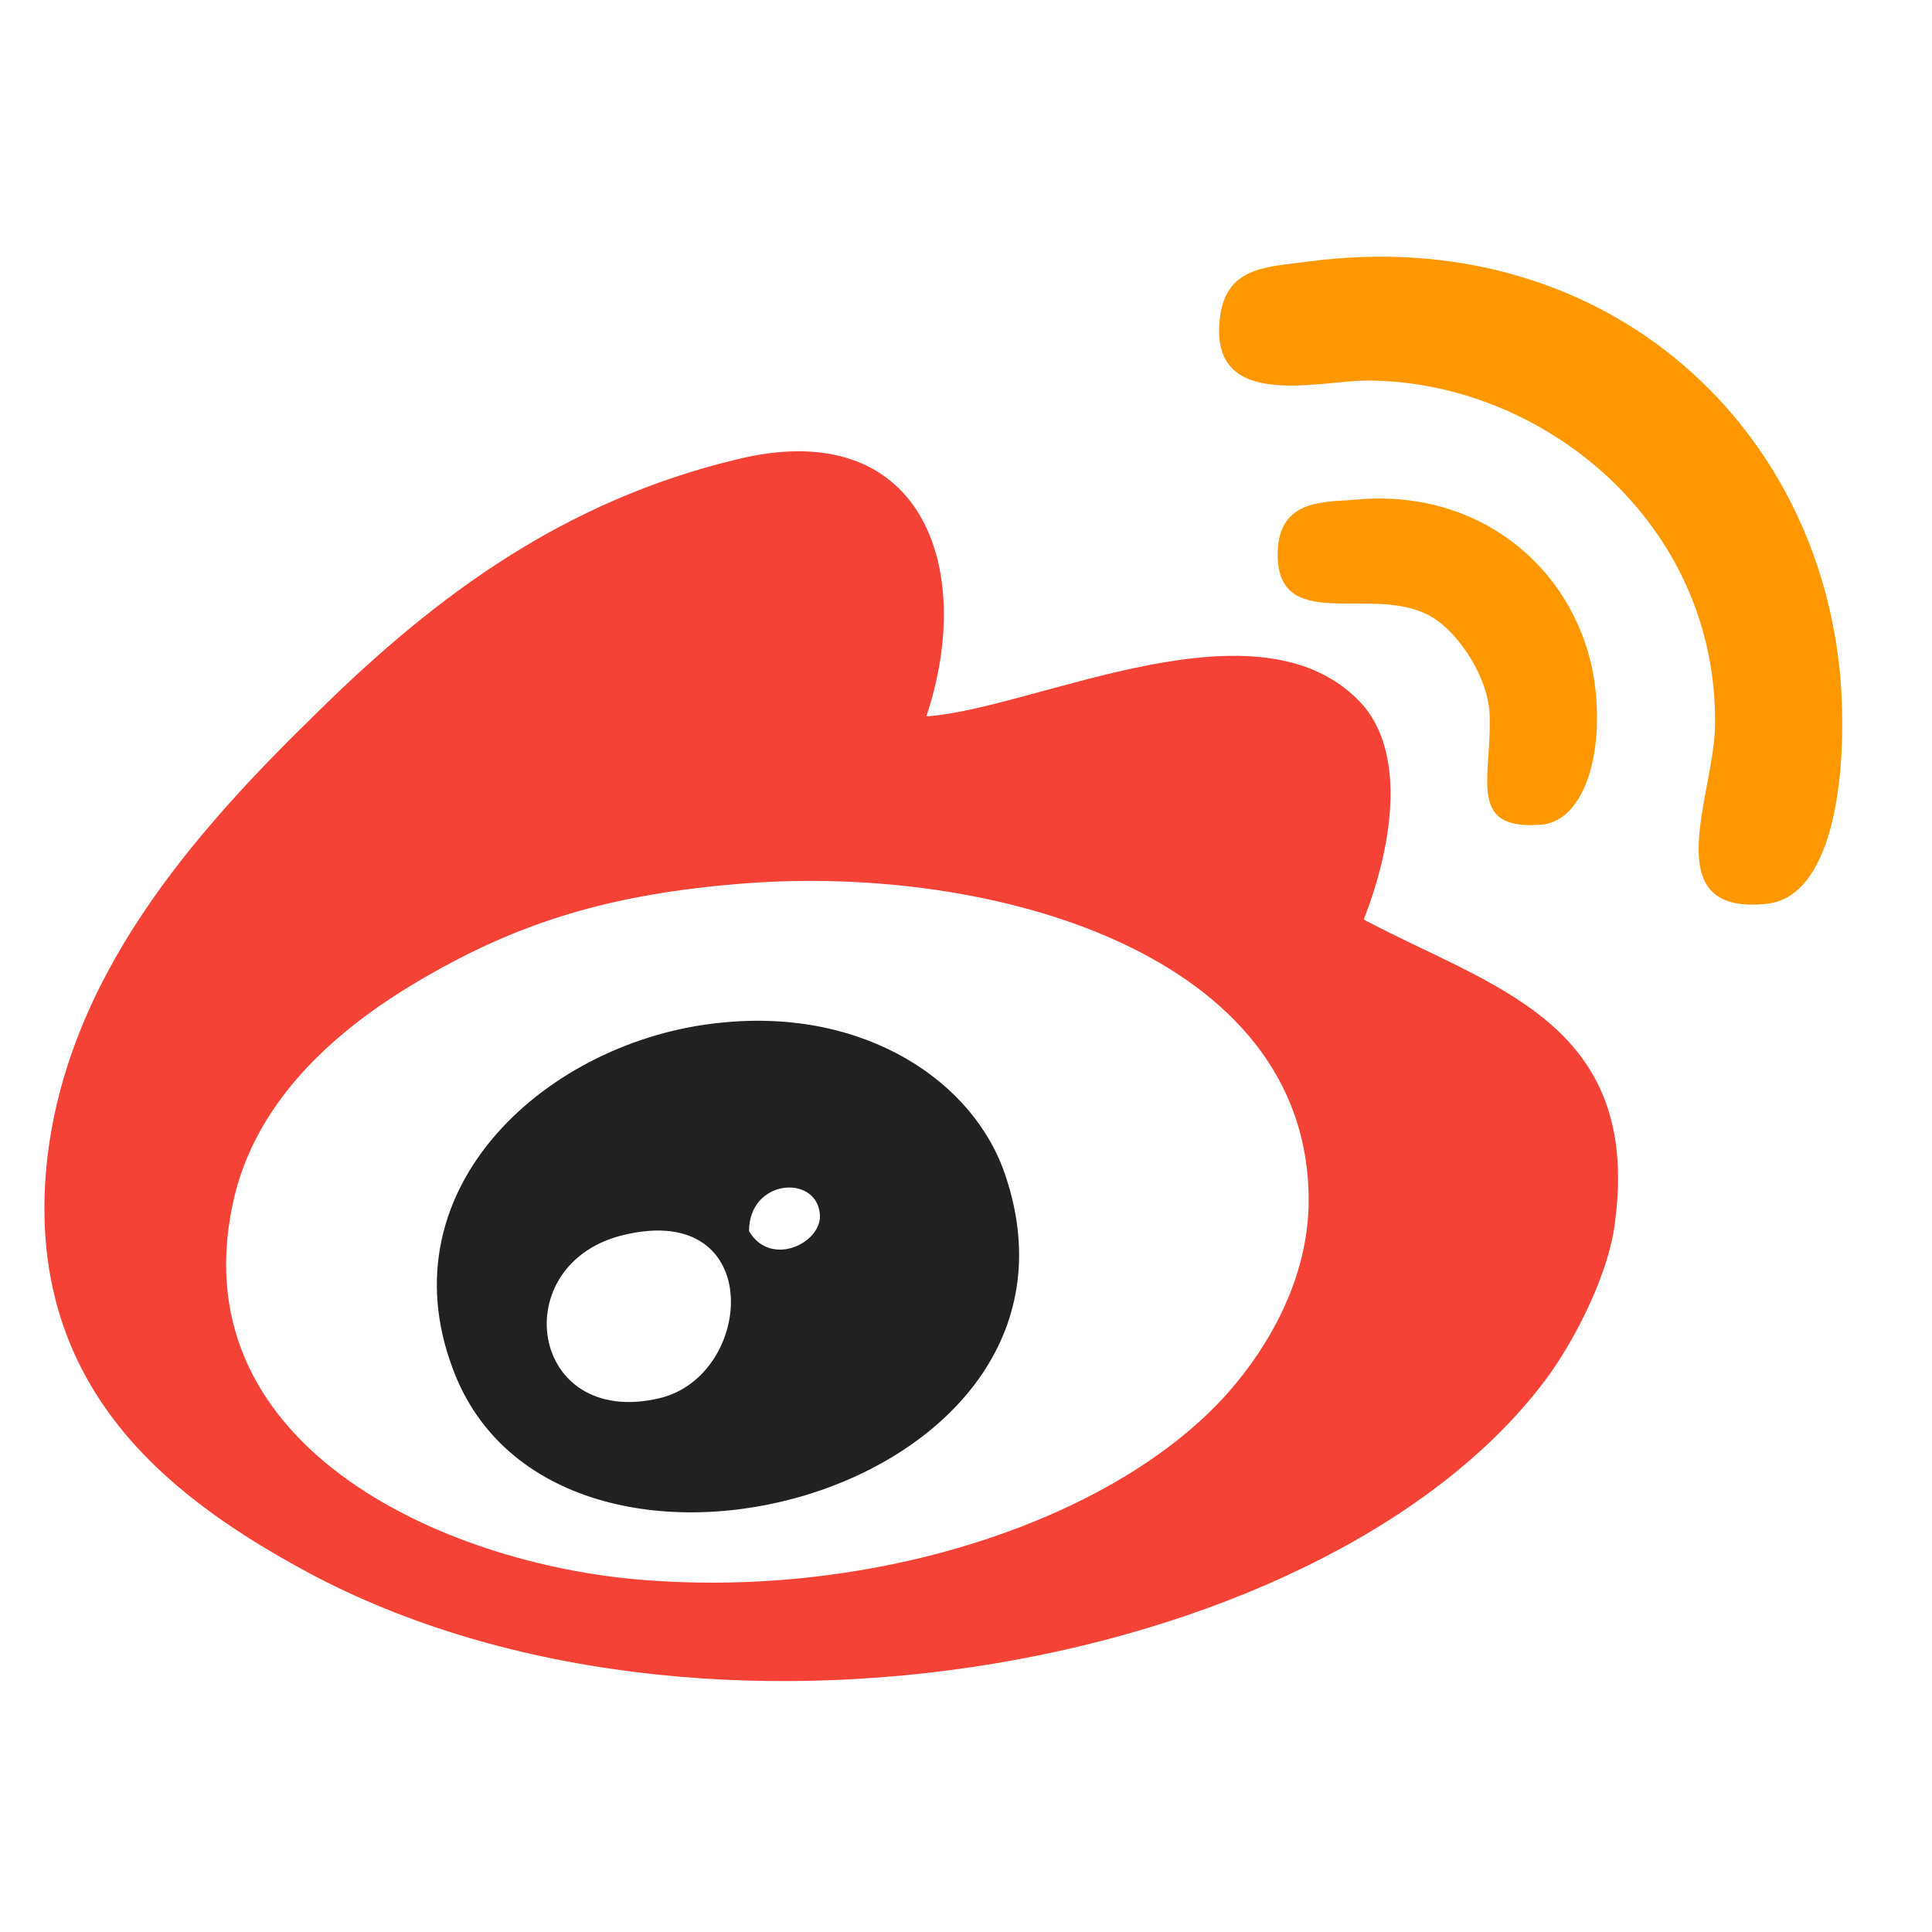
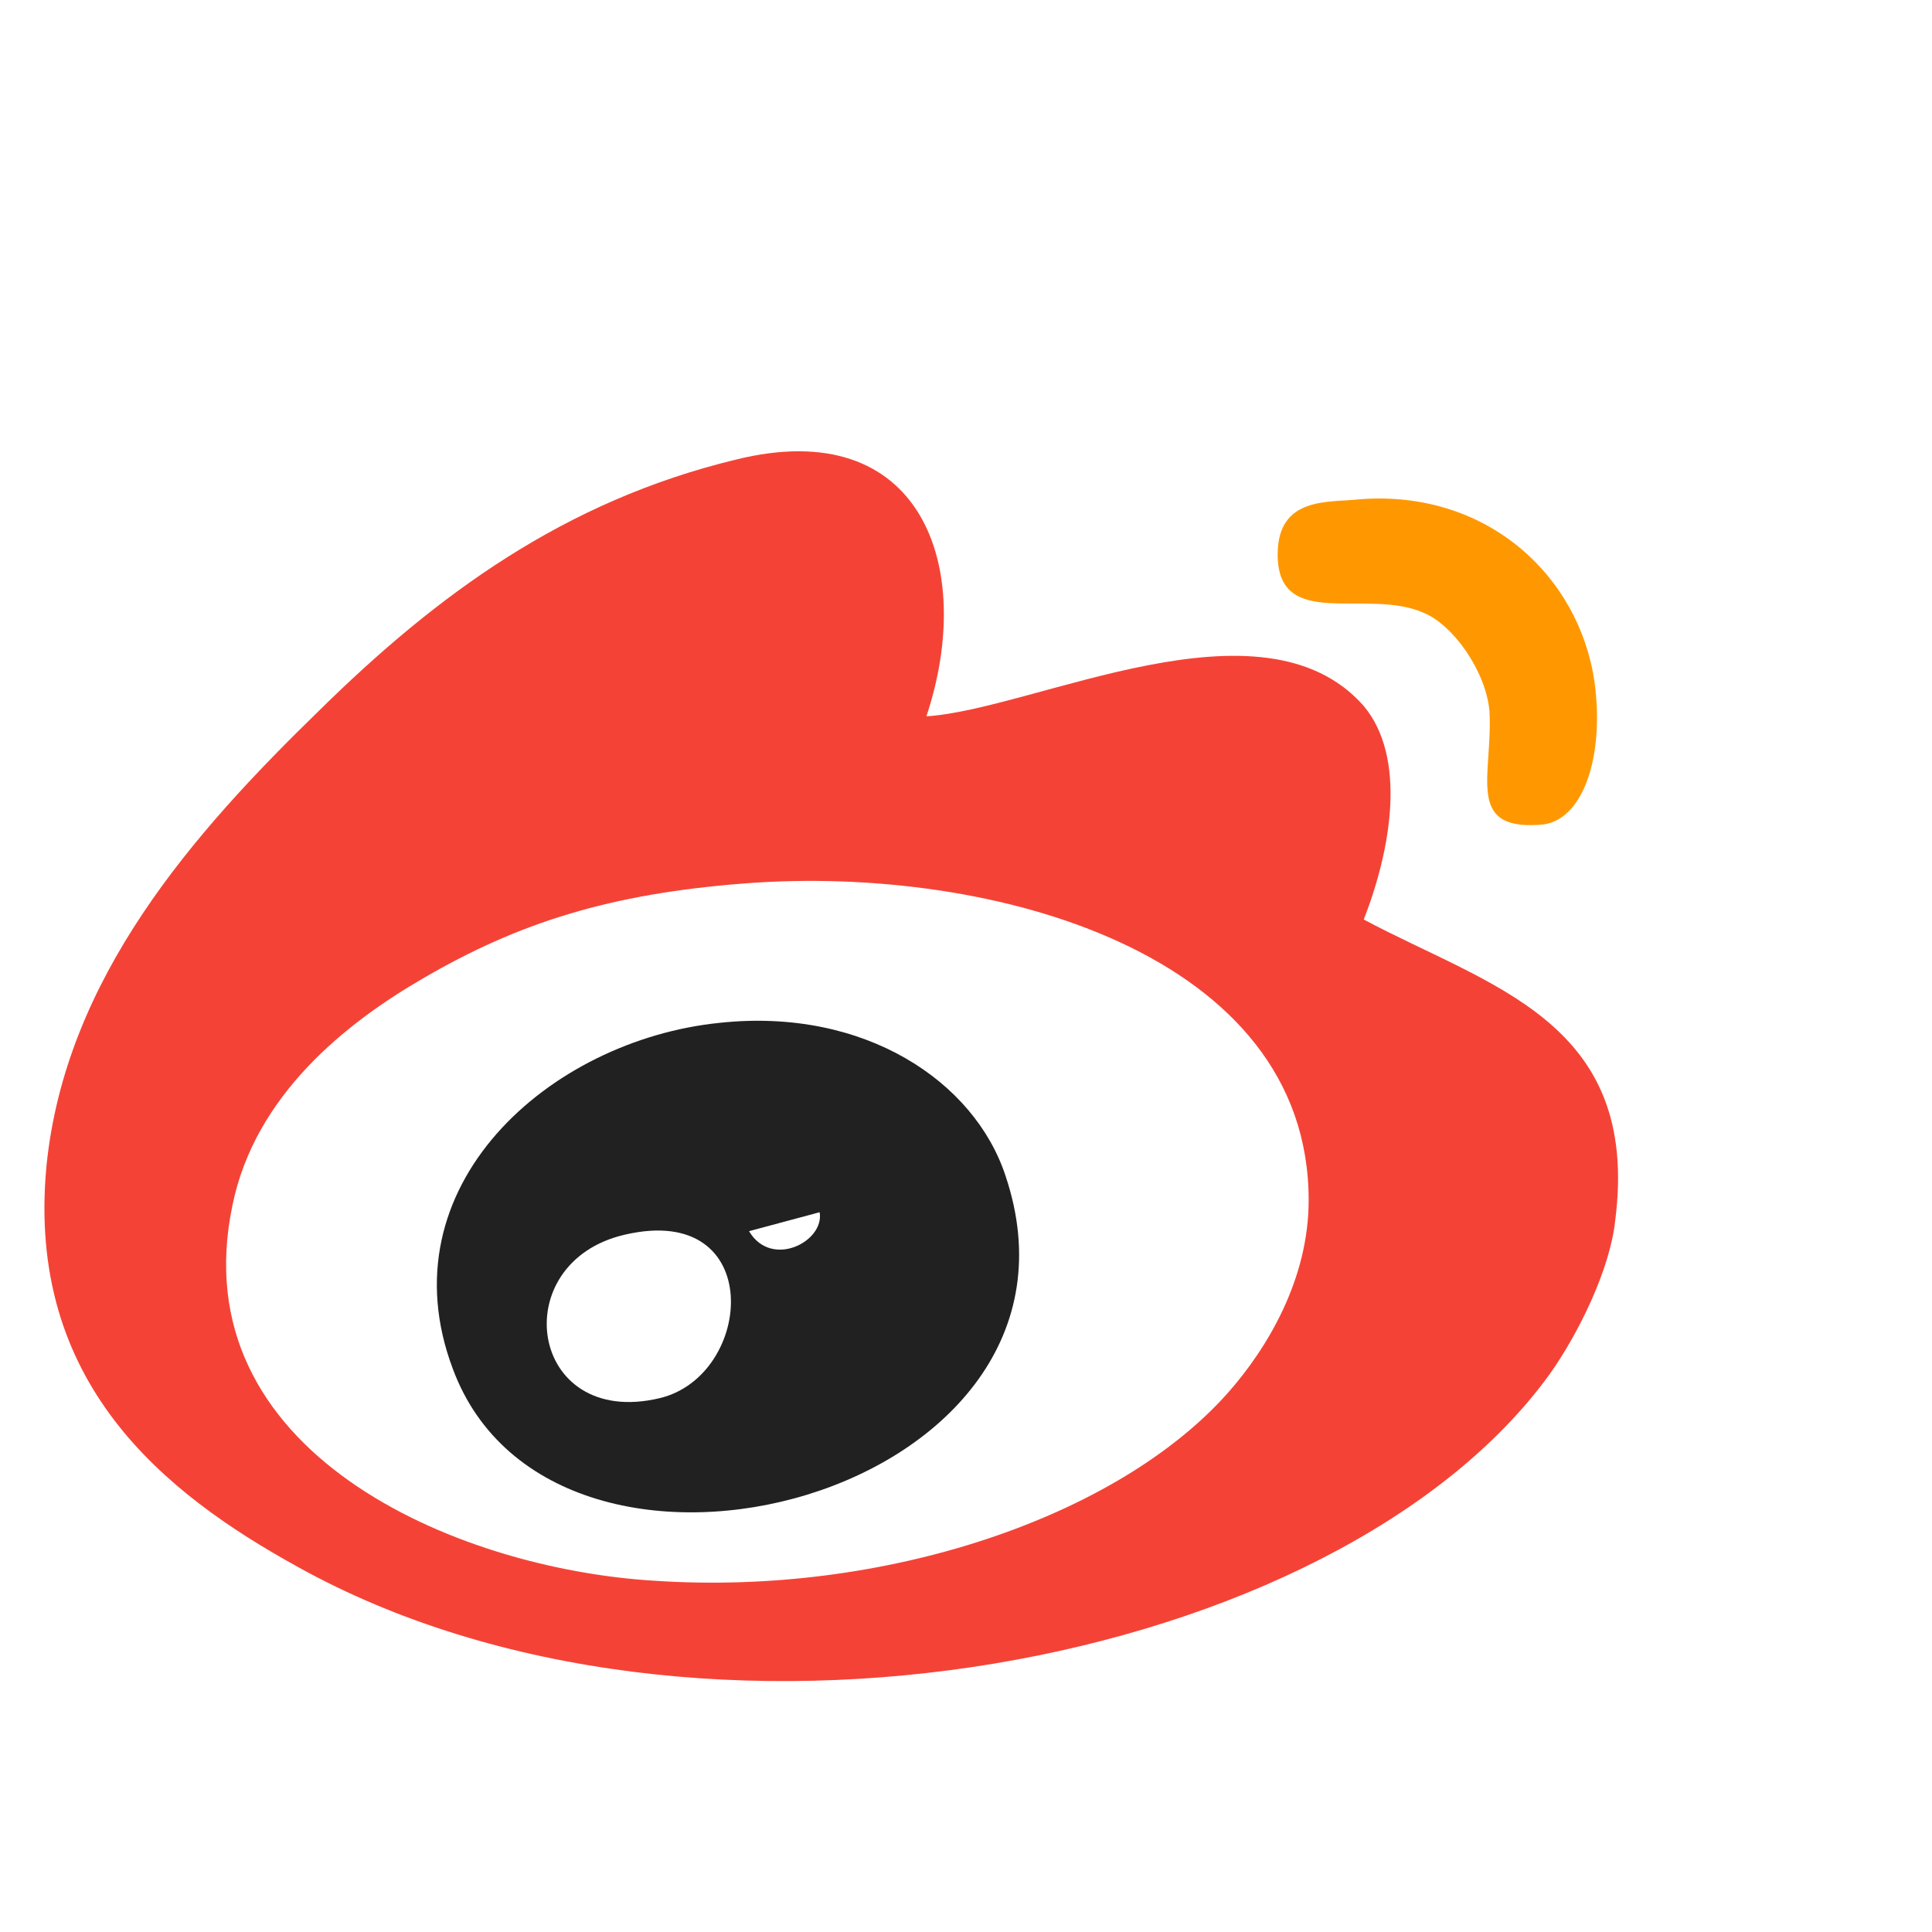
<svg xmlns="http://www.w3.org/2000/svg" version="1.1" id="Capa_1" x="0px" y="0px" viewBox="-241 364.7 112.2 112.2" style="enable-background:new -241 364.7 112.2 112.2;" xml:space="preserve">
  <style type="text/css">
	.st0{fill:#FF9800;}
	.st1{fill:#F44336;}
	.st2{fill:#212121;}
</style>
-   <path class="st0" d="M-134.1,404.3c0.4,5.7-0.5,12.6-4.4,12.9c-6.3,0.6-3-6.2-2.9-10.3c0.2-11.9-10.1-20.1-20.2-20.1  c-2.9,0-9.5,1.9-8.5-4c0.5-2.6,2.7-2.6,5-2.9C-148.1,377.6-135.3,389.1-134.1,404.3z" />
  <path class="st1" d="M-161.8,418.1c7.3,3.9,16.1,5.9,14.6,17.5c-0.3,2.8-2.1,6.5-3.8,8.9c-12.3,17-49.5,24.1-72.7,11.2  c-7.8-4.3-15.8-10.7-14.6-23.3c1.1-10.9,8.5-19.3,15.8-26.4c6.9-6.8,14.3-12.2,24.2-14.6c10.8-2.7,14,6.2,11.1,14.9  c6.3-0.4,19.5-7.3,25.4-0.6C-159.3,408.7-160.2,414-161.8,418.1z M-169.7,445.6c2.3-2.6,4.7-6.6,4.7-11.2  c0-14.3-18.3-19.5-32.7-18.4c-7.9,0.6-13.2,2.3-18.7,5.5c-4.5,2.6-9.8,6.8-11.1,13.2c-3,14.3,12.9,21.1,24.5,21.8  C-189.6,457.4-176.1,452.8-169.7,445.6L-169.7,445.6z" />
  <path class="st0" d="M-148.4,404.3c0.6,4.4-0.7,8.2-3.2,8.3c-4.3,0.3-2.7-2.9-2.9-6.6c-0.2-2.3-2.1-5-3.8-5.7  c-3.3-1.5-8.5,1.1-8.5-3.4c0-3.4,3-3,4.7-3.2C-154.7,393.1-149.3,398.1-148.4,404.3z" />
-   <path class="st2" d="M-182.6,433c6.2,18.5-26.2,27.1-32.1,11.2c-4-10.6,5.6-19.1,15.5-20.1C-190.8,423.2-184.4,427.5-182.6,433  L-182.6,433z M-197.5,436.2c1.3,2.2,4.4,0.6,4.1-1.1C-193.7,432.9-197.5,433.2-197.5,436.2z M-202.7,445.9c5.5-1.3,6.2-11.4-2-9.5  C-211.7,438-210.3,447.7-202.7,445.9z" />
+   <path class="st2" d="M-182.6,433c6.2,18.5-26.2,27.1-32.1,11.2c-4-10.6,5.6-19.1,15.5-20.1C-190.8,423.2-184.4,427.5-182.6,433  L-182.6,433z M-197.5,436.2c1.3,2.2,4.4,0.6,4.1-1.1z M-202.7,445.9c5.5-1.3,6.2-11.4-2-9.5  C-211.7,438-210.3,447.7-202.7,445.9z" />
</svg>